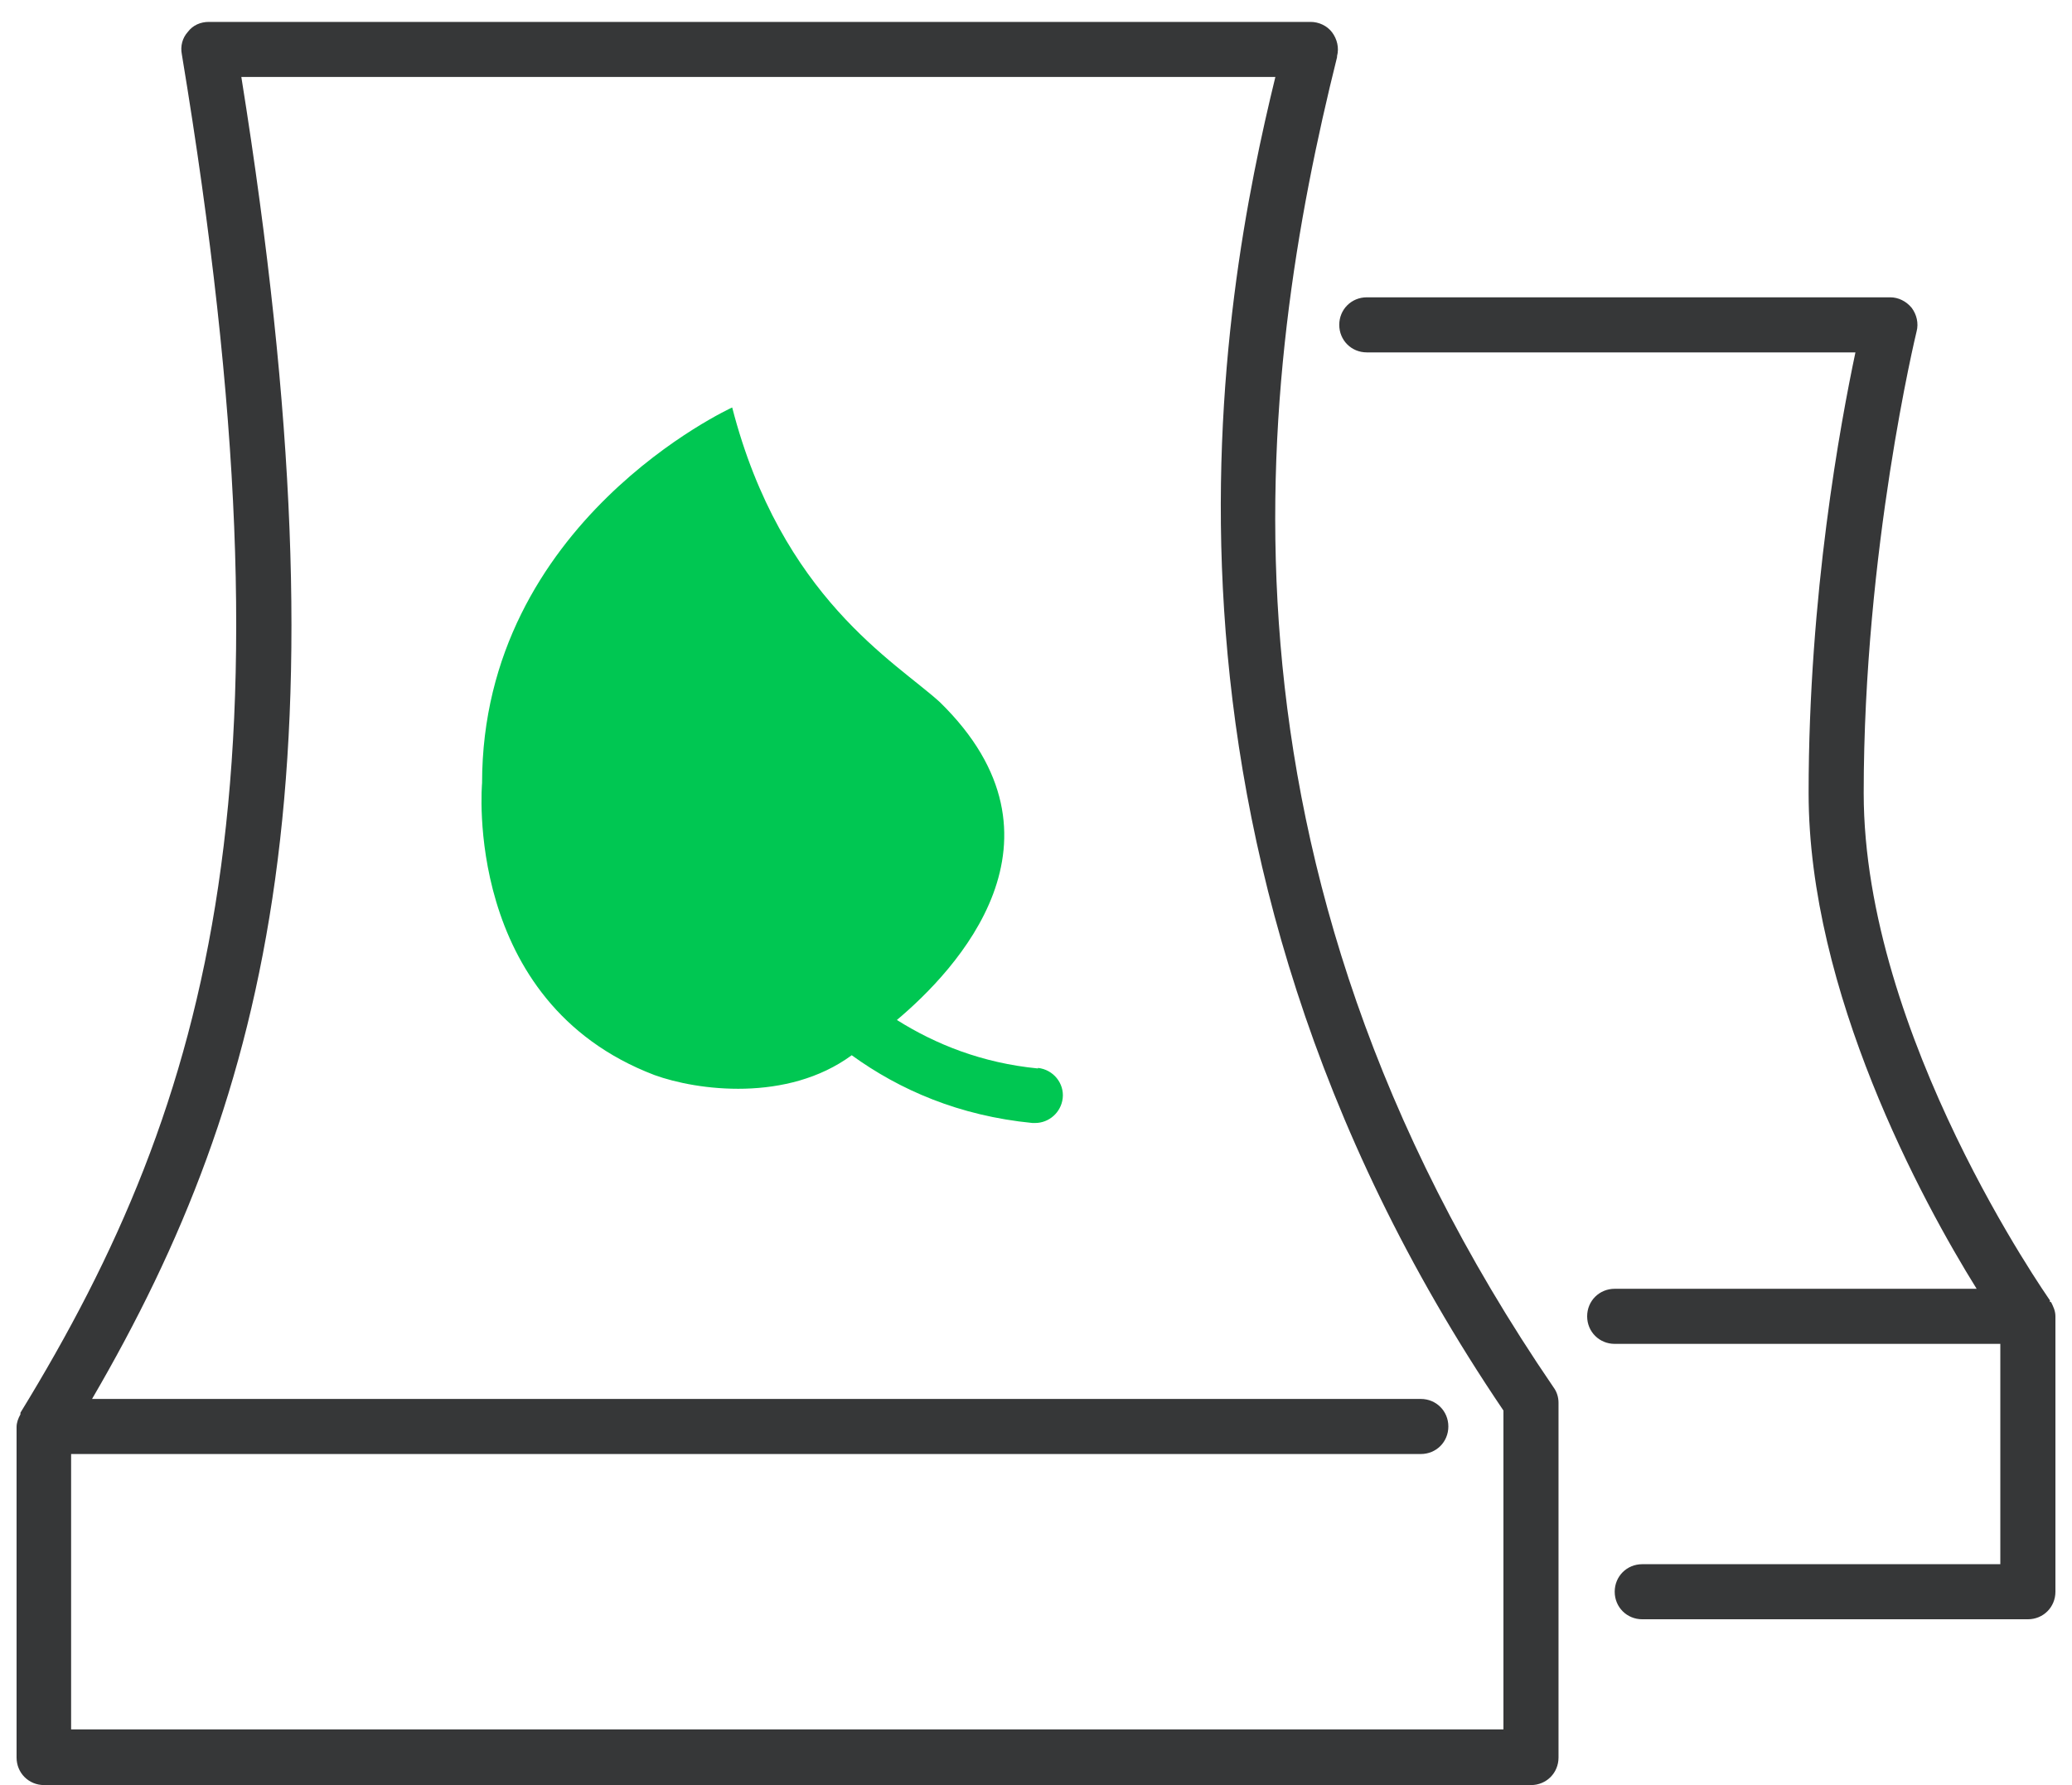
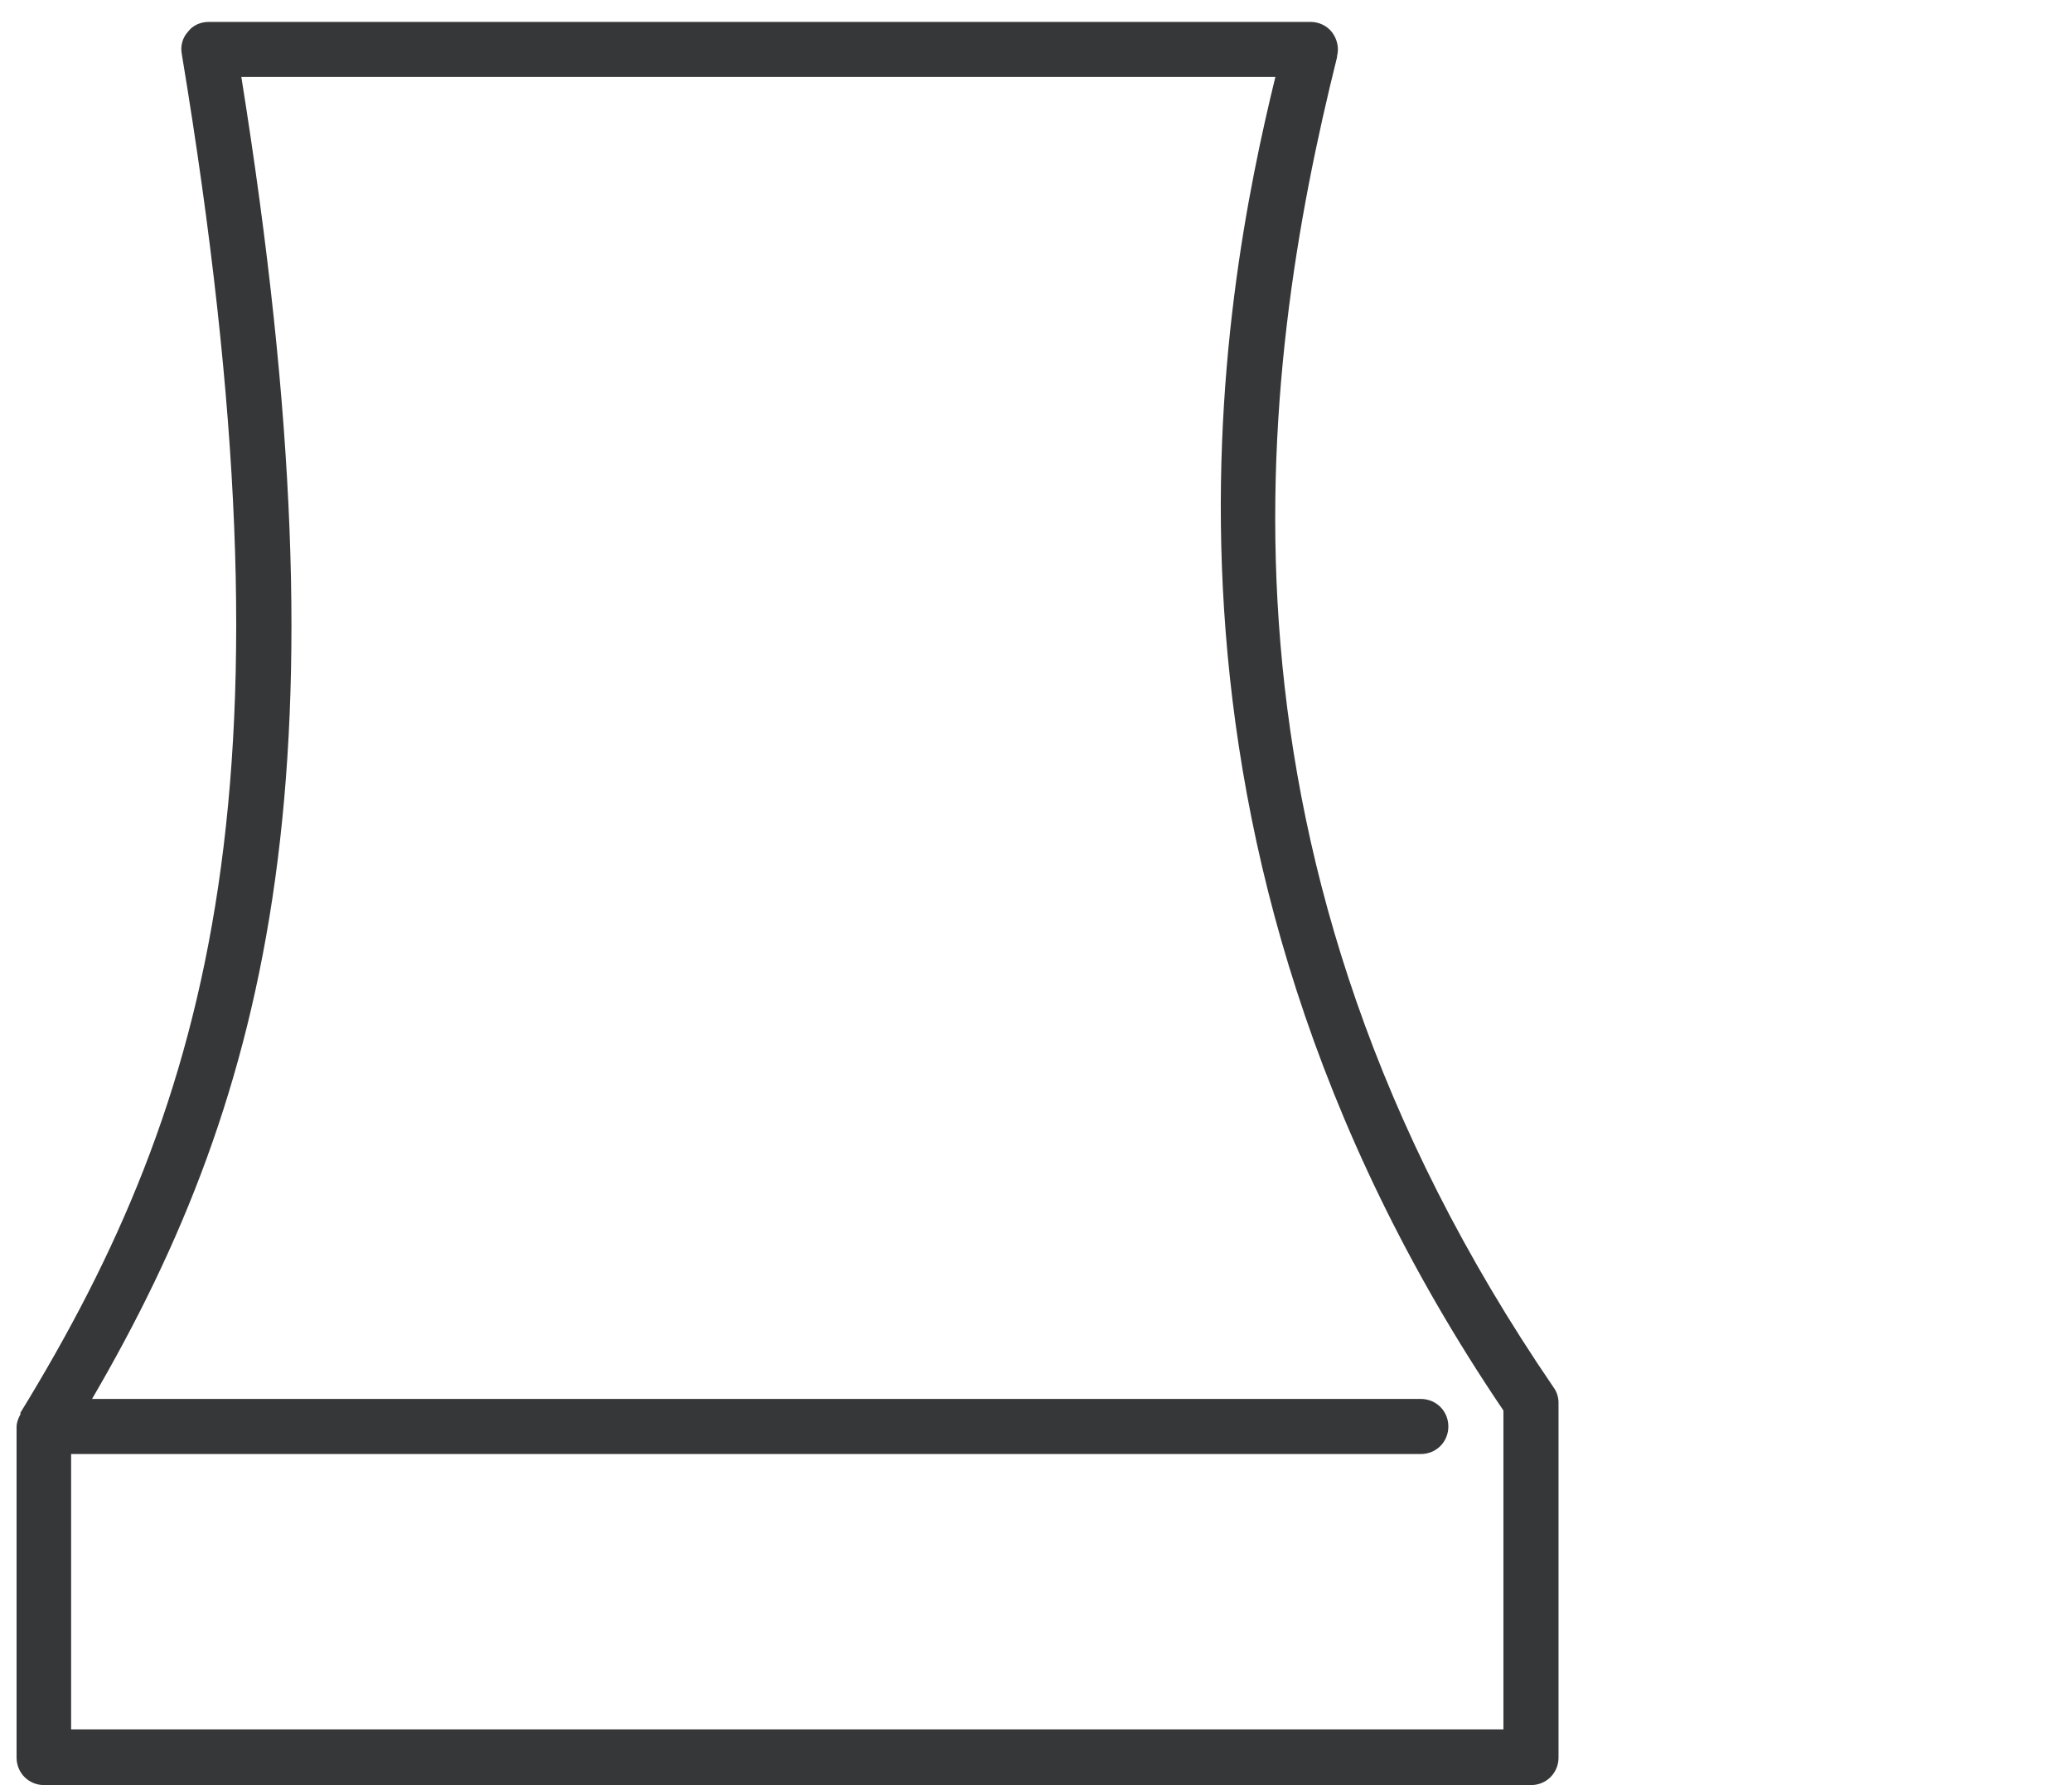
<svg xmlns="http://www.w3.org/2000/svg" width="94" height="81" viewBox="0 0 94 81" fill="none">
-   <path d="M47.087 48.479C44.538 48.229 42.439 47.379 40.689 46.279C43.363 44.03 49.012 38.082 42.639 31.859C40.639 30.035 35.441 27.11 33.217 18.488C33.217 18.488 21.87 23.662 21.87 35.533C21.87 35.533 20.97 45.455 29.693 48.779C31.617 49.478 35.716 50.028 38.64 47.879C40.814 49.453 43.513 50.628 46.837 50.953C46.887 50.953 46.912 50.953 46.962 50.953C47.587 50.953 48.137 50.478 48.212 49.828C48.287 49.154 47.787 48.529 47.087 48.454V48.479Z" fill="#00C752" />
-   <path d="M92.998 59.075C92.998 59.075 92.998 59.026 92.998 59.001C92.923 58.876 84.55 47.004 84.55 35.983C84.55 24.961 86.925 15.139 86.95 15.039C87.05 14.664 86.95 14.264 86.725 13.965C86.475 13.665 86.125 13.49 85.75 13.49H62.007C61.308 13.49 60.758 14.04 60.758 14.739C60.758 15.439 61.308 15.989 62.007 15.989H84.175C83.501 19.188 82.051 26.96 82.051 35.983C82.051 45.005 87.2 54.502 89.674 58.476H73.254C72.554 58.476 72.004 59.026 72.004 59.725C72.004 60.425 72.554 60.975 73.254 60.975H90.748V70.972H74.504C73.804 70.972 73.254 71.522 73.254 72.221C73.254 72.921 73.804 73.471 74.504 73.471H91.998C92.698 73.471 93.248 72.921 93.248 72.221V59.725C93.248 59.475 93.148 59.275 93.048 59.075H92.998Z" fill="#363738" />
  <path d="M60.658 2.543C60.758 2.168 60.658 1.768 60.433 1.468C60.208 1.169 59.834 0.994 59.459 0.994H9.474C9.099 0.994 8.749 1.144 8.525 1.444C8.275 1.718 8.175 2.093 8.25 2.468C13.673 35.183 9.674 49.828 0.927 64.099C0.927 64.099 0.927 64.149 0.927 64.174C0.827 64.349 0.752 64.549 0.752 64.749V79.744C0.752 80.444 1.302 80.994 2.002 80.994H69.456C70.155 80.994 70.705 80.444 70.705 79.744V63.649C70.705 63.399 70.63 63.149 70.48 62.949C54.135 39.032 57.059 17.039 60.658 2.593V2.543ZM68.206 78.469H3.226V65.973H64.457C65.157 65.973 65.707 65.424 65.707 64.724C65.707 64.024 65.157 63.474 64.457 63.474H4.176C12.323 49.504 15.922 34.558 10.949 3.493H57.859C55.46 13.34 50.611 38.007 68.206 63.999V78.469Z" fill="#363738" />
</svg>